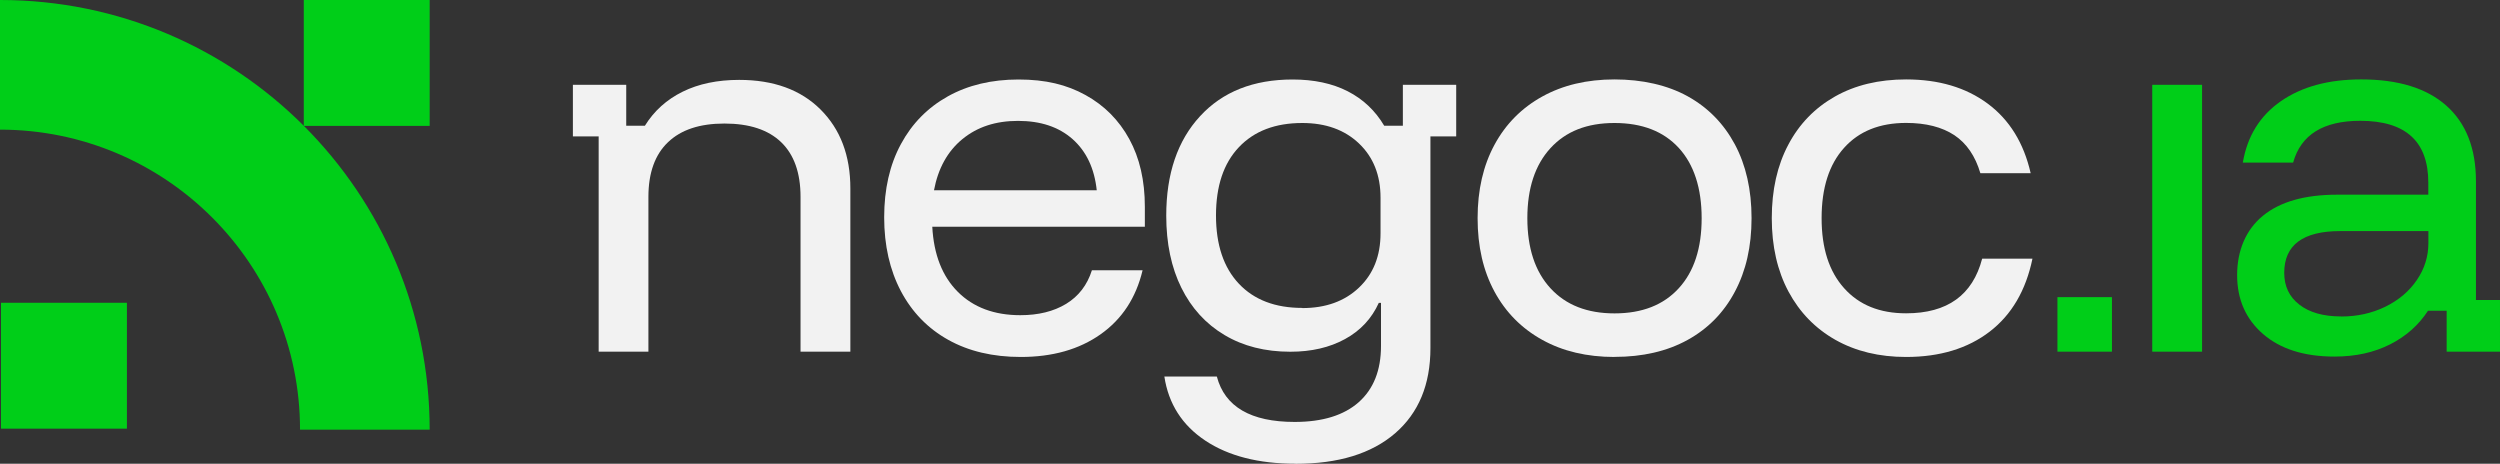
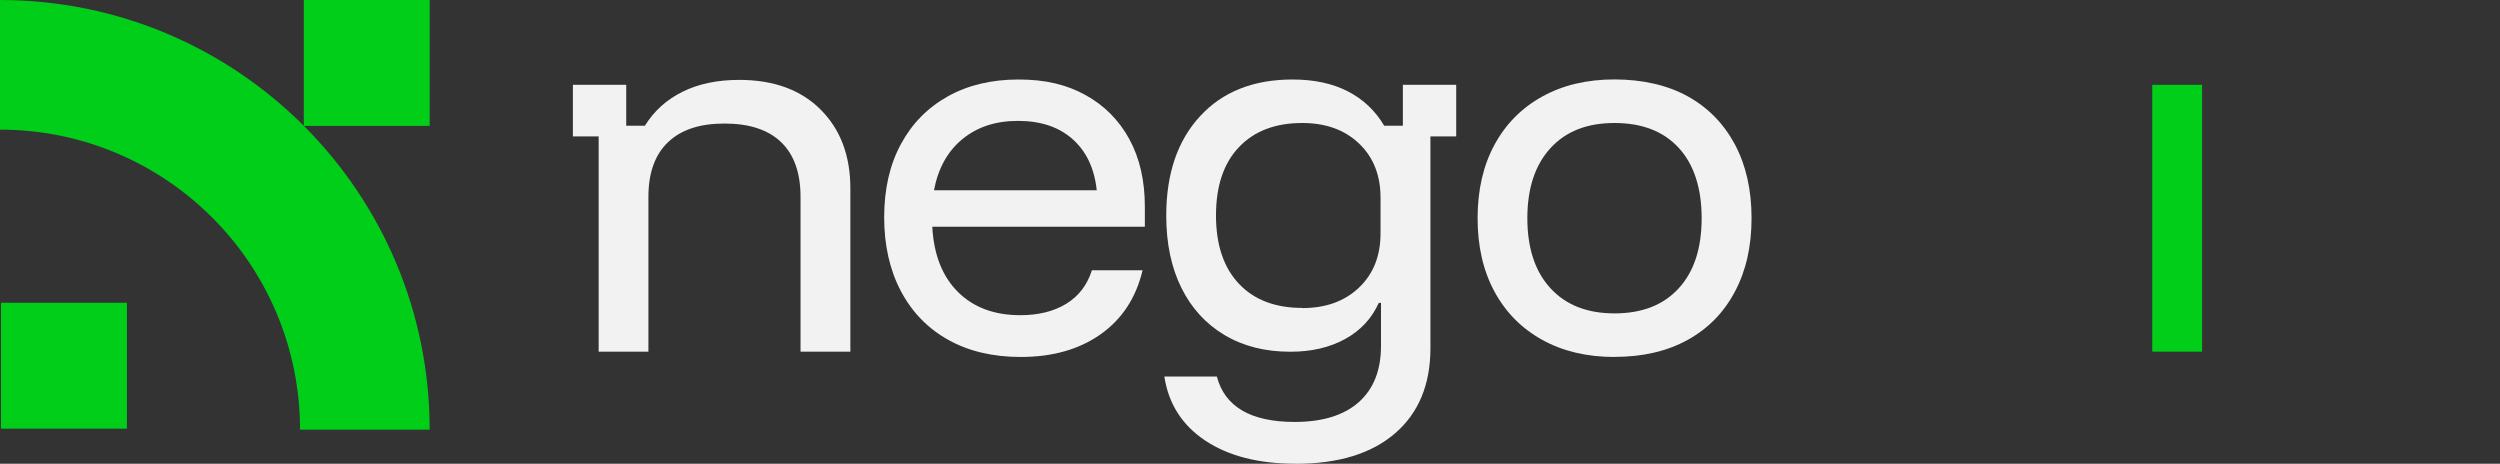
<svg xmlns="http://www.w3.org/2000/svg" id="Camada_2" data-name="Camada 2" viewBox="0 0 320.13 59.38">
  <rect x="0" y="0" width="320.13" height="59.38" fill="#333333" stroke="none" />
  <defs>
    <style>      .cls-1 {        fill: #00ce18;      }      .cls-2 {        fill: #f2f2f2;      }    </style>
  </defs>
  <g id="Camada_1-2" data-name="Camada 1">
    <g>
-       <rect class="cls-1" x="263.46" y="38.05" width="6.98" height="6.98" />
      <g>
        <path class="cls-1" d="M0,0v16.6c21.22,0,38.42,17.2,38.42,38.42h16.6C55.02,24.63,30.39,0,0,0Z" />
        <rect class="cls-1" x="38.9" y="0" width="16.12" height="16.12" />
        <rect class="cls-1" x=".13" y="38.77" width="16.12" height="16.12" />
      </g>
      <path class="cls-2" d="M76.66,45.03v-27.56h-3.3v-6.61h6.83v5.24h2.39c1.18-1.9,2.79-3.35,4.84-4.36,2.05-1.01,4.46-1.51,7.23-1.51,4.4,0,7.88,1.26,10.42,3.79,2.54,2.53,3.82,5.89,3.82,10.11v20.9h-6.38v-19.82c0-3.08-.83-5.41-2.48-7-1.65-1.59-4.07-2.39-7.26-2.39s-5.56.8-7.23,2.39c-1.67,1.59-2.51,3.93-2.51,7v19.82h-6.38Z" />
      <path class="cls-2" d="M130.71,45.71c-3.57,0-6.66-.73-9.28-2.19-2.62-1.46-4.64-3.54-6.07-6.24-1.42-2.7-2.14-5.85-2.14-9.45s.71-6.73,2.14-9.37c1.42-2.64,3.43-4.68,6.01-6.12,2.58-1.44,5.6-2.16,9.06-2.16s6.16.66,8.57,1.99c2.41,1.33,4.28,3.21,5.61,5.64,1.33,2.43,1.99,5.32,1.99,8.66v2.56h-27.22c.19,3.57,1.28,6.35,3.27,8.34s4.66,2.99,8,2.99c2.32,0,4.27-.48,5.87-1.45,1.59-.97,2.7-2.4,3.3-4.3h6.49c-.84,3.53-2.63,6.26-5.38,8.2-2.75,1.94-6.16,2.9-10.22,2.9ZM119.6,24.36h20.84c-.3-2.81-1.34-4.99-3.1-6.55-1.77-1.56-4.09-2.33-6.98-2.33s-5.22.78-7.12,2.33c-1.9,1.56-3.11,3.74-3.64,6.55Z" />
      <path class="cls-2" d="M165.9,59.38c-4.75,0-8.6-.99-11.56-2.96-2.96-1.97-4.71-4.71-5.24-8.2h6.72c1.02,3.87,4.35,5.81,9.97,5.81,3.57,0,6.3-.85,8.2-2.53,1.9-1.69,2.85-4.09,2.85-7.2v-5.52h-.28c-.91,2.01-2.35,3.56-4.33,4.64-1.97,1.08-4.31,1.62-7,1.62-3.23,0-6.04-.71-8.43-2.14-2.39-1.42-4.23-3.44-5.52-6.04-1.29-2.6-1.94-5.69-1.94-9.25,0-5.35,1.44-9.6,4.33-12.73,2.88-3.13,6.83-4.7,11.85-4.7,2.73,0,5.09.5,7.06,1.51,1.97,1.01,3.53,2.48,4.67,4.41h2.39v-5.24h6.83v6.61h-3.3v27.11c0,4.67-1.51,8.3-4.53,10.91-3.02,2.6-7.26,3.9-12.73,3.9ZM166.76,39.45c3,0,5.42-.87,7.26-2.62,1.84-1.75,2.76-4.06,2.76-6.95v-4.56c0-2.88-.92-5.2-2.76-6.95-1.84-1.75-4.26-2.62-7.26-2.62-3.46,0-6.16,1.03-8.12,3.1-1.96,2.07-2.93,4.98-2.93,8.74s.98,6.67,2.93,8.74c1.95,2.07,4.66,3.1,8.12,3.1Z" />
      <path class="cls-2" d="M206.74,45.71c-3.53,0-6.62-.73-9.25-2.19-2.64-1.46-4.68-3.52-6.12-6.18-1.44-2.66-2.16-5.79-2.16-9.4s.72-6.74,2.16-9.4c1.44-2.66,3.48-4.72,6.12-6.18,2.64-1.46,5.72-2.19,9.25-2.19s6.77.72,9.37,2.16c2.6,1.44,4.61,3.49,6.04,6.15,1.42,2.66,2.14,5.81,2.14,9.45s-.71,6.75-2.14,9.43c-1.42,2.68-3.45,4.74-6.07,6.18-2.62,1.44-5.73,2.16-9.34,2.16ZM206.74,40.13c3.53,0,6.27-1.07,8.23-3.22,1.96-2.14,2.93-5.13,2.93-8.97s-.98-6.87-2.93-9c-1.96-2.13-4.7-3.19-8.23-3.19s-6.23,1.07-8.2,3.22c-1.97,2.15-2.96,5.14-2.96,8.97s.99,6.83,2.96,8.97c1.97,2.15,4.71,3.22,8.2,3.22Z" />
-       <path class="cls-2" d="M244.09,45.71c-3.46,0-6.47-.73-9.06-2.19-2.58-1.46-4.58-3.52-6.01-6.18-1.42-2.66-2.14-5.79-2.14-9.4s.7-6.74,2.11-9.4c1.4-2.66,3.4-4.72,5.98-6.18,2.58-1.46,5.62-2.19,9.11-2.19,4.18,0,7.66,1.03,10.45,3.1,2.79,2.07,4.62,5.04,5.5,8.91h-6.44c-.65-2.2-1.76-3.82-3.33-4.87-1.58-1.04-3.64-1.57-6.18-1.57-3.38,0-6.03,1.06-7.94,3.19-1.92,2.13-2.88,5.13-2.88,9s.96,6.83,2.88,8.97c1.92,2.15,4.56,3.22,7.94,3.22,5.28,0,8.52-2.33,9.74-7h6.44c-.84,4.06-2.66,7.18-5.47,9.34-2.81,2.16-6.38,3.25-10.71,3.25Z" />
      <path class="cls-1" d="M275.6,45.03V10.86h6.38v34.17h-6.38Z" />
-       <path class="cls-1" d="M298.94,45.66c-3.87,0-6.92-.96-9.14-2.88-2.22-1.92-3.33-4.43-3.33-7.55s1.1-5.8,3.3-7.6c2.2-1.8,5.37-2.7,9.51-2.7h11.67v-1.54c0-5.28-2.9-7.92-8.71-7.92-4.75,0-7.61,1.79-8.6,5.35h-6.44c.57-3.38,2.19-6,4.87-7.86,2.68-1.86,6.1-2.79,10.28-2.79,4.75,0,8.38,1.12,10.91,3.36,2.52,2.24,3.79,5.47,3.79,9.68v15.21h3.08v6.61h-6.83v-5.24h-2.39c-1.18,1.82-2.79,3.26-4.84,4.3-2.05,1.04-4.42,1.57-7.12,1.57ZM299.8,40.53c2.05,0,3.93-.42,5.64-1.25,1.71-.84,3.06-1.97,4.04-3.42.99-1.44,1.48-3.02,1.48-4.73v-1.54h-11.28c-4.78,0-7.18,1.78-7.18,5.35,0,1.71.64,3.07,1.94,4.07,1.29,1.01,3.08,1.51,5.35,1.51Z" />
    </g>
  </g>
</svg>